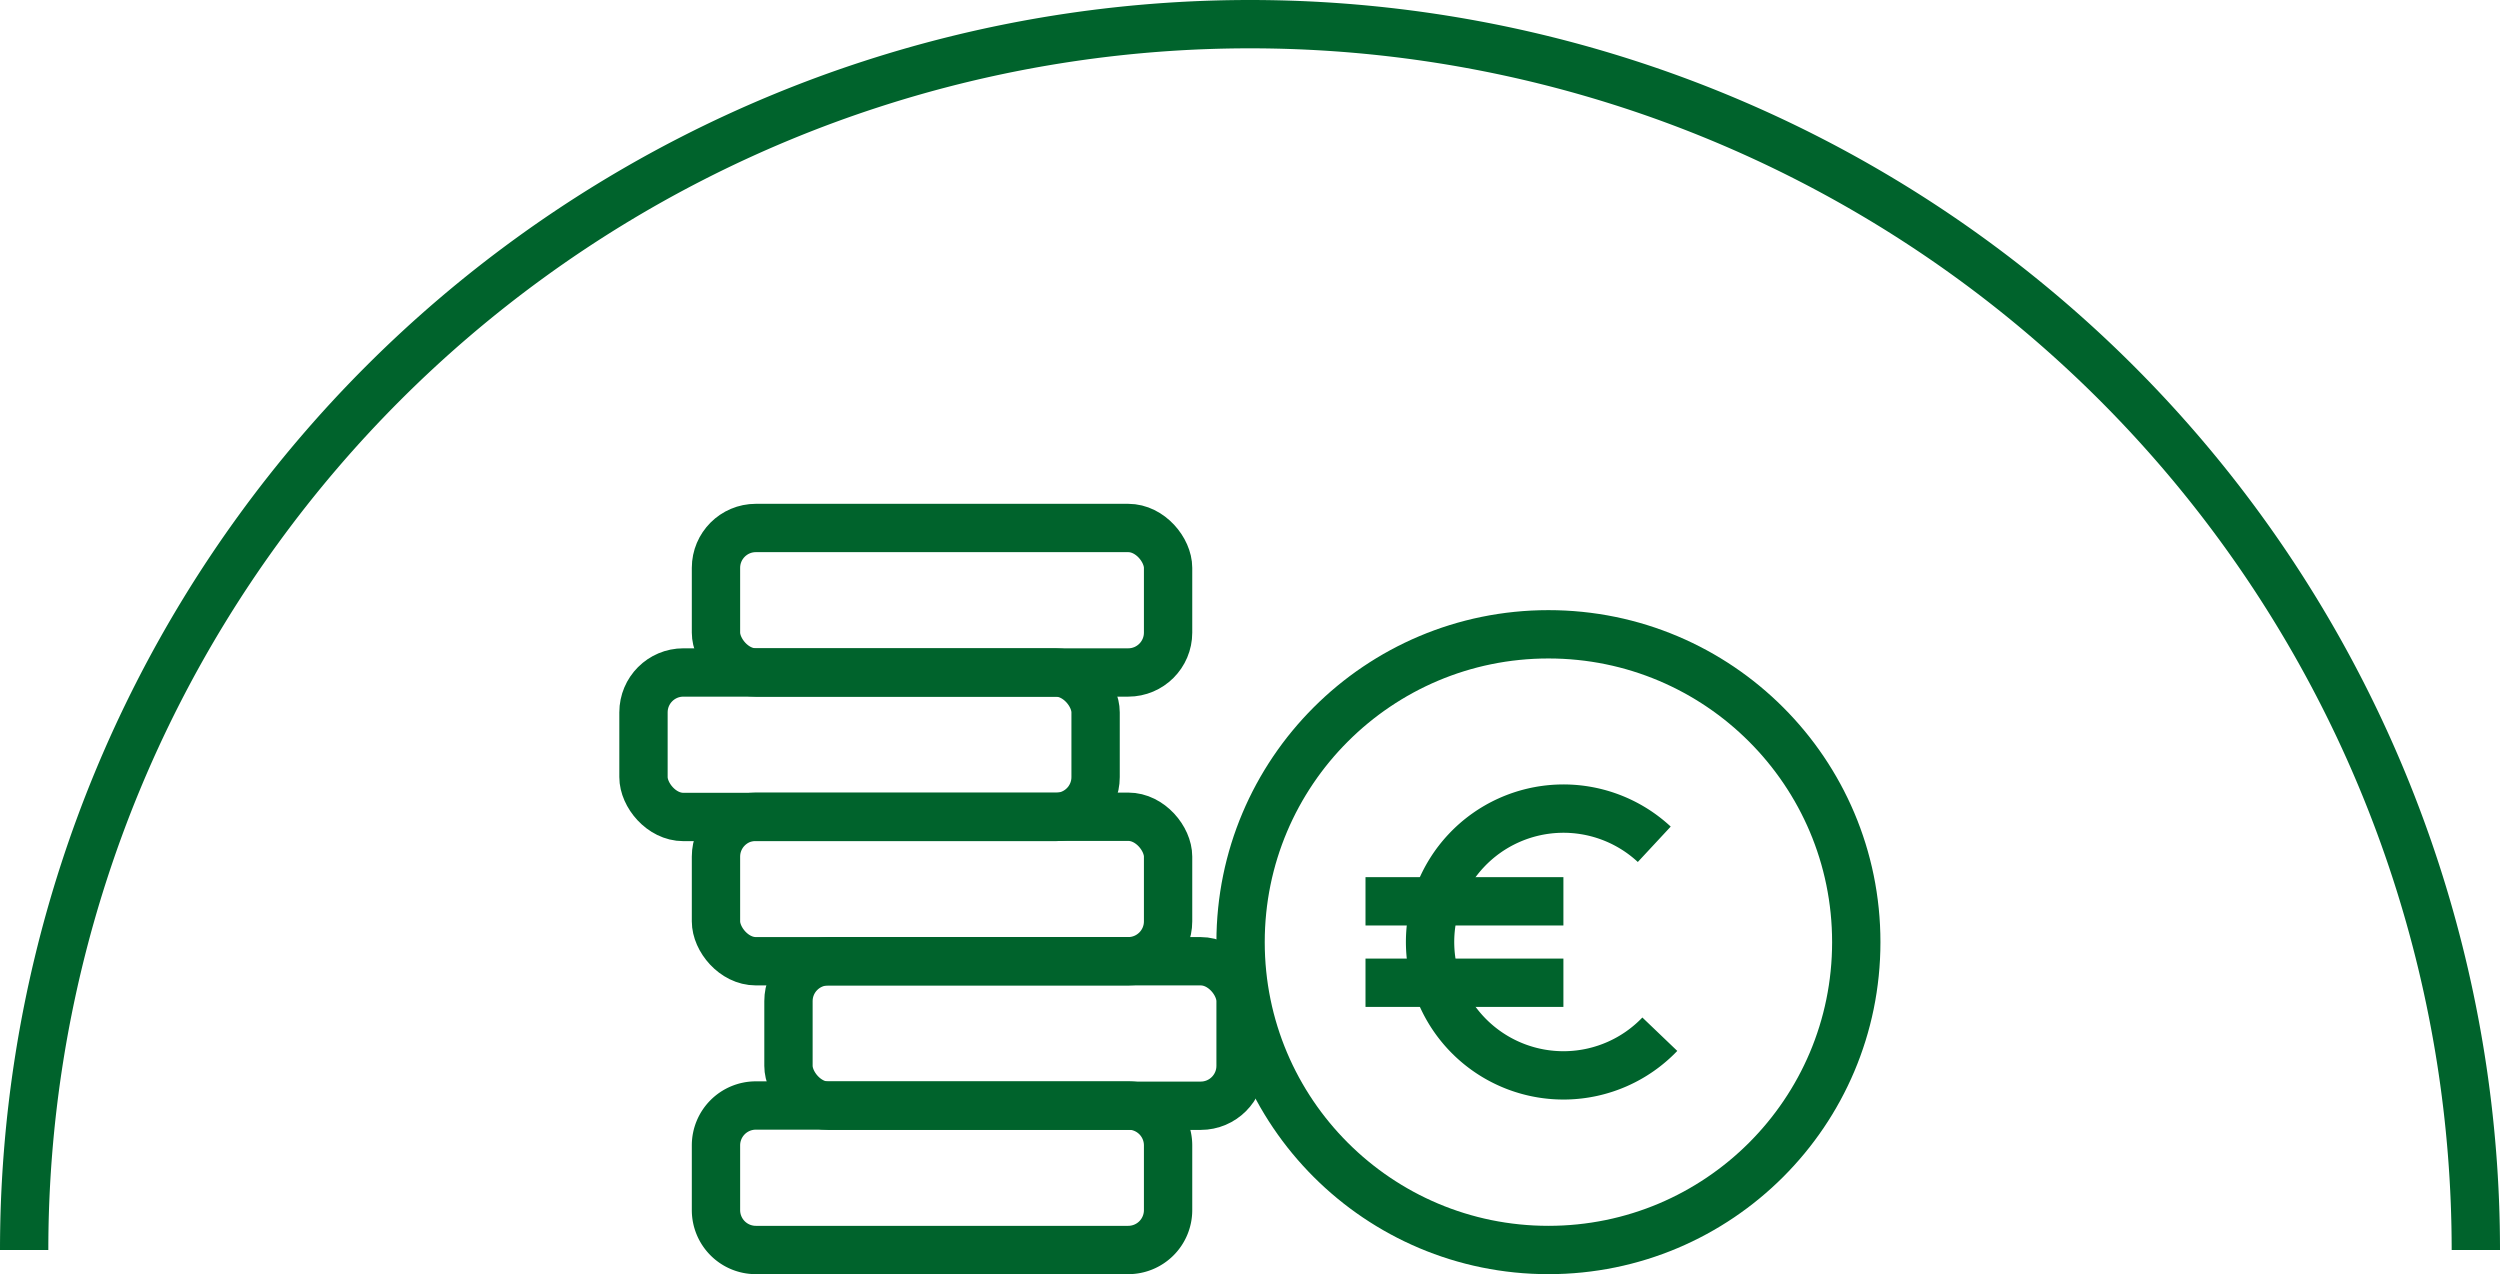
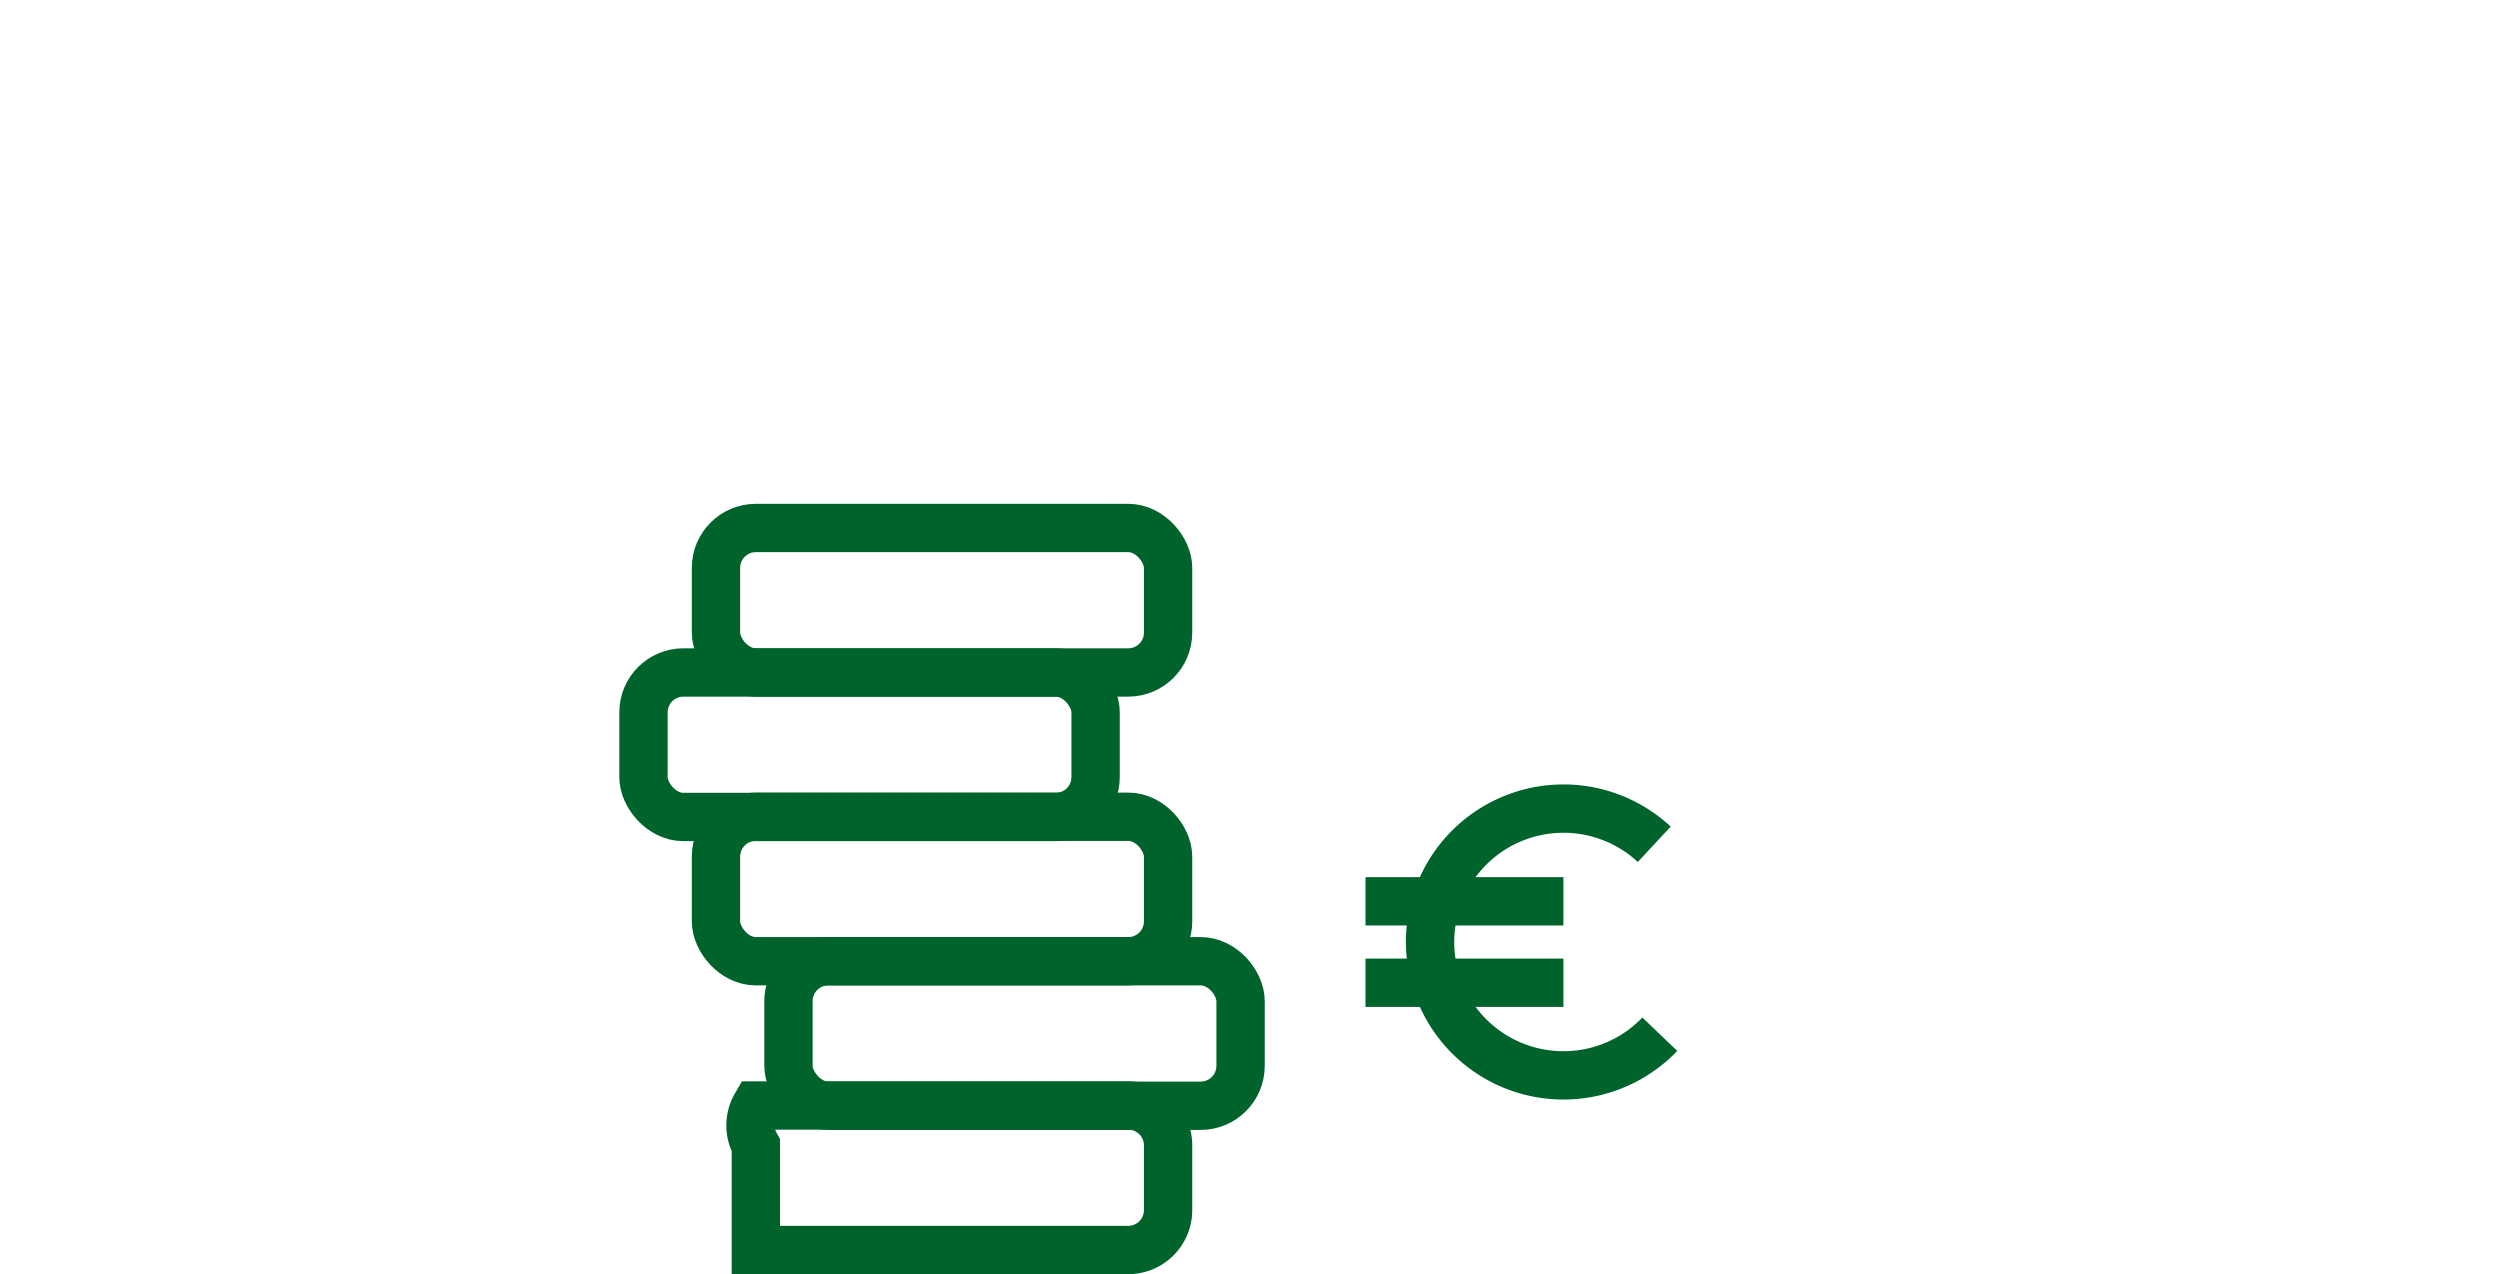
<svg xmlns="http://www.w3.org/2000/svg" viewBox="0 0 103.46 52.73">
  <defs>
    <style>.cls-1,.cls-2{fill:none;stroke:#00632c;stroke-miterlimit:10;stroke-width:2px;}.cls-1{fill-rule:evenodd;}</style>
  </defs>
  <g id="Layer_2" data-name="Layer 2">
    <g id="ΦΙΛΤΡΑ">
-       <path class="cls-1" d="M1,51.73a50.73,50.73,0,0,1,101.46,0" />
      <rect class="cls-2" x="29.63" y="21.85" width="18.71" height="5.98" rx="1.65" />
      <rect class="cls-2" x="26.63" y="27.83" width="18.71" height="5.98" rx="1.65" />
      <rect class="cls-2" x="29.63" y="33.8" width="18.71" height="5.98" rx="1.65" />
      <rect class="cls-2" x="32.63" y="39.78" width="18.71" height="5.98" rx="1.65" />
-       <path class="cls-1" d="M31.28,45.75H46.69a1.65,1.65,0,0,1,1.65,1.65v2.68a1.65,1.65,0,0,1-1.65,1.65H31.28a1.65,1.65,0,0,1-1.65-1.65V47.4A1.65,1.65,0,0,1,31.28,45.75Z" />
-       <circle class="cls-2" cx="64.08" cy="38.99" r="12.74" />
+       <path class="cls-1" d="M31.28,45.75H46.69a1.65,1.65,0,0,1,1.65,1.65v2.68a1.65,1.65,0,0,1-1.65,1.65H31.28V47.4A1.65,1.65,0,0,1,31.28,45.75Z" />
      <path class="cls-1" d="M68.69,42.8a5.52,5.52,0,1,1-.23-7.86" />
      <line class="cls-2" x1="64.7" y1="40.67" x2="56.51" y2="40.67" />
      <line class="cls-2" x1="64.7" y1="37.3" x2="56.51" y2="37.3" />
    </g>
  </g>
</svg>